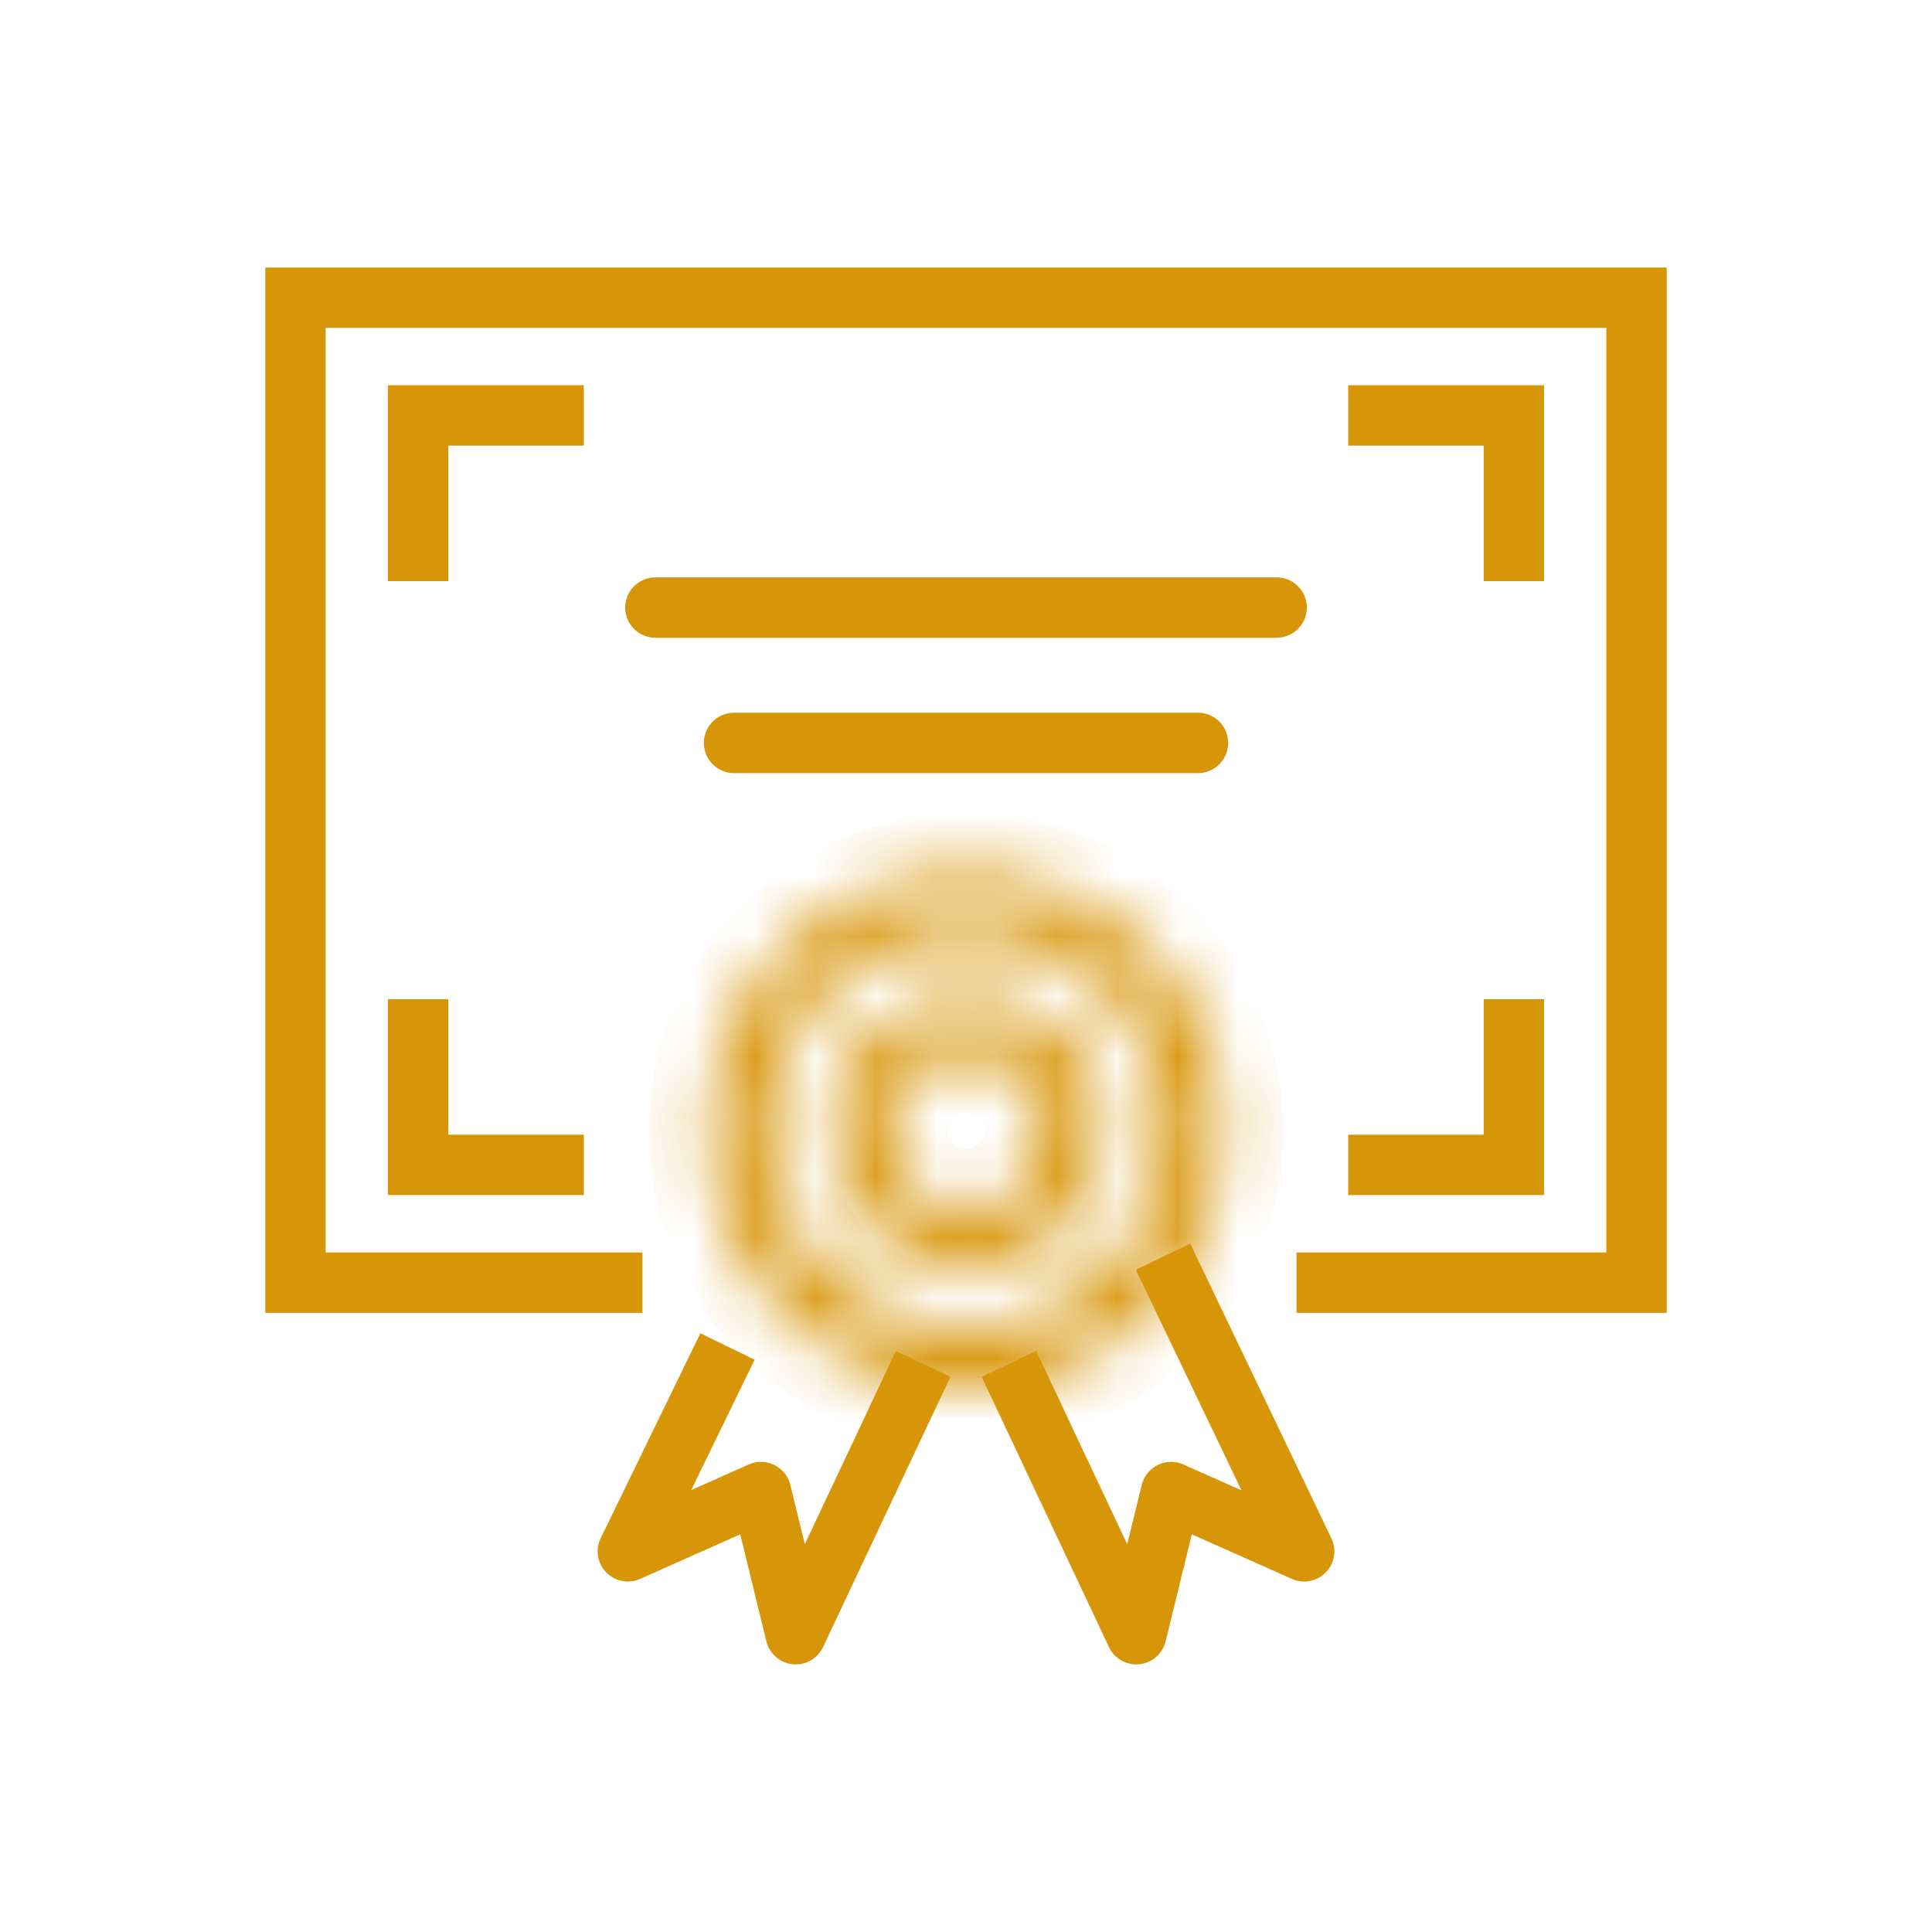
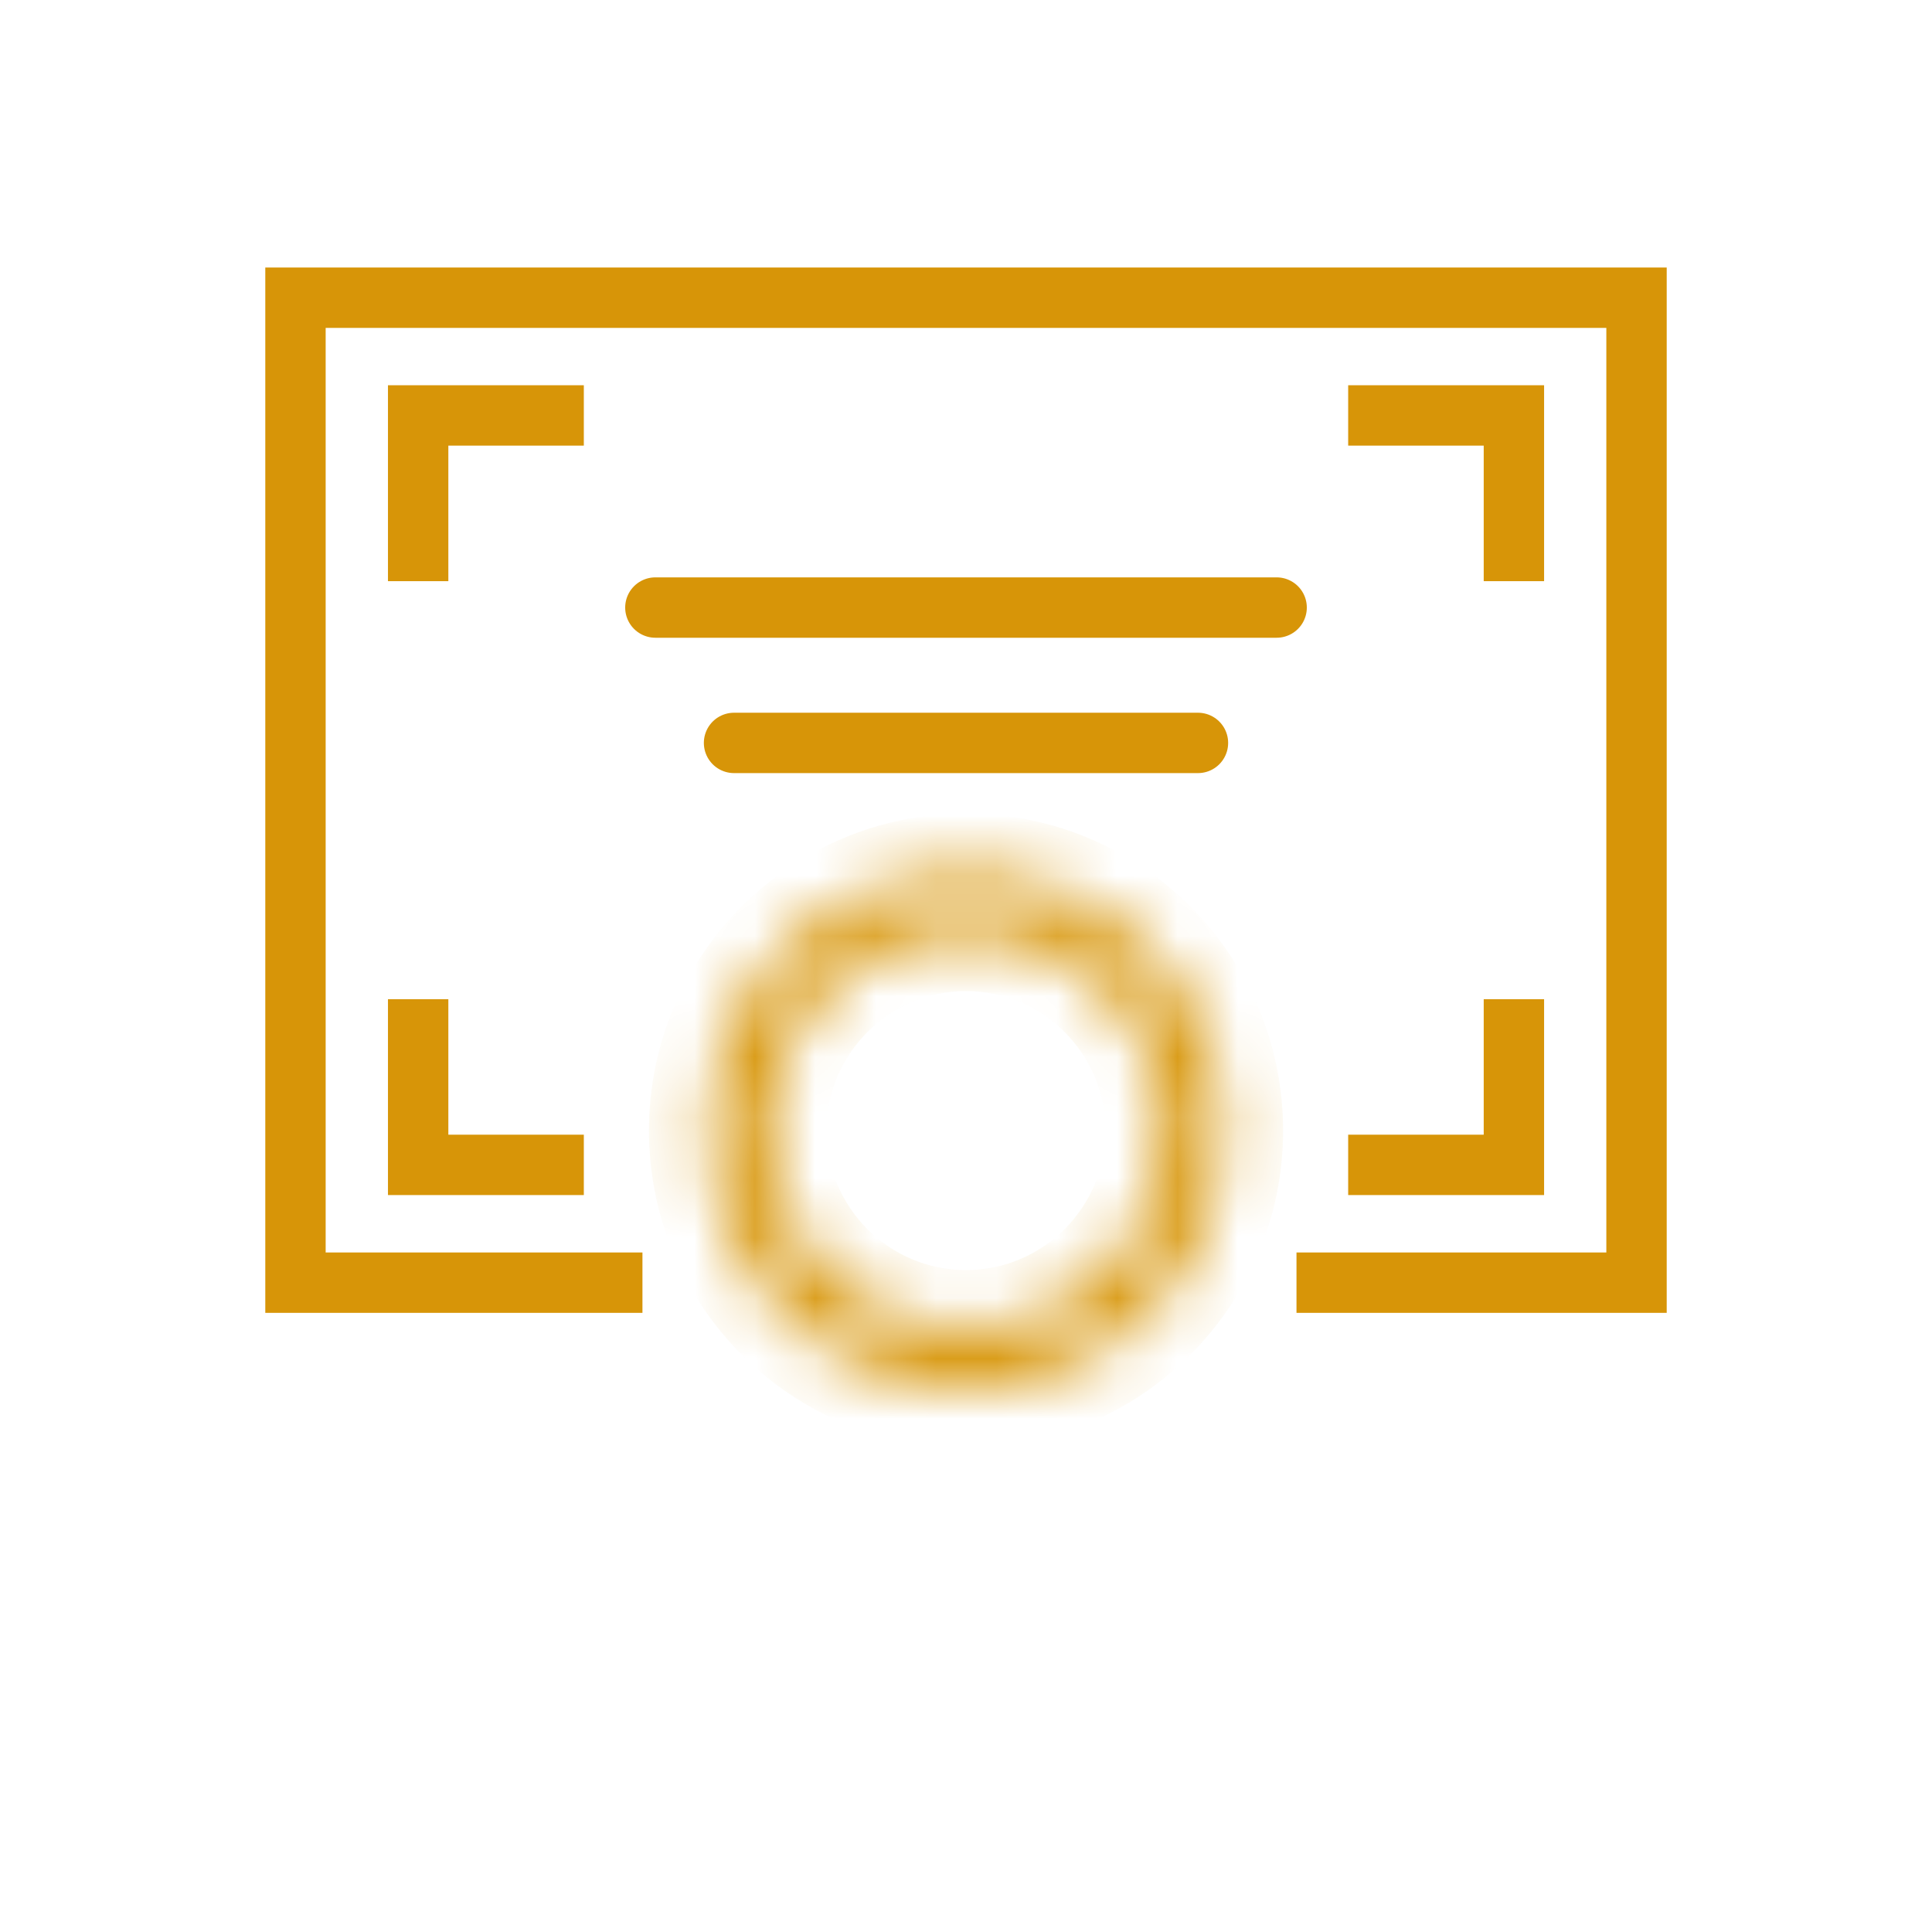
<svg xmlns="http://www.w3.org/2000/svg" width="32" height="32" viewBox="0 0 32 32" fill="none">
  <path d="M10.855 10.063H21.145" stroke="#D79508" stroke-miterlimit="10" stroke-linecap="round" />
  <path d="M12.158 12.305H19.842" stroke="#D79508" stroke-miterlimit="10" stroke-linecap="round" />
  <mask id="path-3-inside-1" fill="white">
    <path d="M16 15.416C17.826 15.416 19.311 16.901 19.311 18.726C19.311 20.552 17.826 22.037 16 22.037C14.175 22.037 12.69 20.552 12.69 18.726C12.69 16.901 14.175 15.416 16 15.416ZM16 14.475C13.653 14.475 11.749 16.378 11.749 18.726C11.749 21.074 13.653 22.978 16 22.978C18.348 22.978 20.252 21.074 20.252 18.726C20.252 16.378 18.348 14.475 16 14.475Z" />
  </mask>
  <path d="M16 16.416C17.274 16.416 18.311 17.454 18.311 18.726H20.311C20.311 16.349 18.378 14.416 16 14.416V16.416ZM18.311 18.726C18.311 19.999 17.273 21.037 16 21.037V23.037C18.378 23.037 20.311 21.104 20.311 18.726H18.311ZM16 21.037C14.727 21.037 13.69 20 13.69 18.726H11.69C11.69 21.104 13.623 23.037 16 23.037V21.037ZM13.69 18.726C13.69 17.453 14.727 16.416 16 16.416V14.416C13.623 14.416 11.69 16.349 11.69 18.726H13.69ZM16 13.475C13.101 13.475 10.749 15.825 10.749 18.726H12.749C12.749 16.93 14.205 15.475 16 15.475V13.475ZM10.749 18.726C10.749 21.626 13.1 23.978 16 23.978V21.978C14.205 21.978 12.749 20.522 12.749 18.726H10.749ZM16 23.978C18.901 23.978 21.252 21.626 21.252 18.726H19.252C19.252 20.522 17.796 21.978 16 21.978V23.978ZM21.252 18.726C21.252 15.826 18.9 13.475 16 13.475V15.475C17.796 15.475 19.252 16.93 19.252 18.726H21.252Z" fill="#D79508" mask="url(#path-3-inside-1)" />
  <mask id="path-5-inside-2" fill="white">
-     <path d="M16 17.419C16.721 17.419 17.309 18.006 17.309 18.727C17.309 19.448 16.721 20.035 16 20.035C15.278 20.035 14.691 19.448 14.691 18.727C14.691 18.006 15.279 17.419 16 17.419ZM16 16.477C15.403 16.477 14.831 16.714 14.409 17.136C13.988 17.558 13.751 18.13 13.751 18.727C13.751 19.323 13.988 19.896 14.409 20.317C14.831 20.739 15.403 20.976 16 20.976C16.299 20.982 16.596 20.928 16.873 20.817C17.151 20.706 17.404 20.542 17.617 20.332C17.831 20.123 18 19.873 18.116 19.597C18.231 19.322 18.291 19.026 18.291 18.727C18.291 18.428 18.231 18.132 18.116 17.856C18 17.581 17.831 17.331 17.617 17.122C17.404 16.912 17.151 16.747 16.873 16.637C16.596 16.526 16.299 16.472 16 16.477Z" />
-   </mask>
+     </mask>
  <path d="M13.751 18.727H12.751H13.751ZM16 20.976L16.018 19.976L16.009 19.976H16V20.976ZM18.291 18.727H19.291H18.291ZM16 18.419C16.169 18.419 16.309 18.558 16.309 18.727H18.309C18.309 17.453 17.273 16.419 16 16.419V18.419ZM16.309 18.727C16.309 18.895 16.169 19.035 16 19.035V21.035C17.273 21.035 18.309 20.001 18.309 18.727H16.309ZM16 19.035C15.83 19.035 15.691 18.896 15.691 18.727H13.691C13.691 20.001 14.726 21.035 16 21.035V19.035ZM15.691 18.727C15.691 18.558 15.831 18.419 16 18.419V16.419C14.727 16.419 13.691 17.453 13.691 18.727H15.691ZM16 15.477C15.138 15.477 14.312 15.82 13.702 16.429L15.117 17.843C15.351 17.609 15.669 17.477 16 17.477V15.477ZM13.702 16.429C13.093 17.038 12.751 17.865 12.751 18.727H14.751C14.751 18.395 14.882 18.078 15.117 17.843L13.702 16.429ZM12.751 18.727C12.751 19.589 13.093 20.415 13.702 21.024L15.117 19.61C14.882 19.376 14.751 19.058 14.751 18.727H12.751ZM13.702 21.024C14.312 21.634 15.138 21.976 16 21.976V19.976C15.669 19.976 15.351 19.845 15.117 19.61L13.702 21.024ZM15.982 21.976C16.413 21.984 16.842 21.906 17.244 21.746L16.504 19.888C16.349 19.949 16.184 19.98 16.018 19.976L15.982 21.976ZM17.244 21.746C17.645 21.586 18.01 21.348 18.318 21.046L16.917 19.619C16.798 19.735 16.658 19.826 16.504 19.888L17.244 21.746ZM18.318 21.046C18.626 20.743 18.871 20.382 19.038 19.984L17.194 19.21C17.129 19.363 17.035 19.502 16.917 19.619L18.318 21.046ZM19.038 19.984C19.205 19.586 19.291 19.159 19.291 18.727H17.291C17.291 18.893 17.258 19.057 17.194 19.21L19.038 19.984ZM19.291 18.727C19.291 18.295 19.205 17.868 19.038 17.47L17.194 18.243C17.258 18.396 17.291 18.561 17.291 18.727H19.291ZM19.038 17.47C18.871 17.071 18.626 16.71 18.318 16.408L16.917 17.835C17.035 17.951 17.129 18.09 17.194 18.243L19.038 17.47ZM18.318 16.408C18.01 16.105 17.645 15.867 17.244 15.708L16.504 17.566C16.658 17.627 16.798 17.719 16.917 17.835L18.318 16.408ZM17.244 15.708C16.842 15.548 16.413 15.47 15.982 15.478L16.018 17.477C16.184 17.474 16.349 17.504 16.504 17.566L17.244 15.708Z" fill="#D79508" mask="url(#path-5-inside-2)" />
-   <path d="M16.711 22.591L18.82 27.068L19.397 24.713L21.601 25.695L19.263 20.815" stroke="#D79508" stroke-miterlimit="10" stroke-linejoin="round" />
-   <path d="M15.29 22.591L13.18 27.068L12.604 24.713L10.399 25.695L12.05 22.302" stroke="#D79508" stroke-miterlimit="10" stroke-linejoin="round" />
  <path d="M10.641 21.245H4.894V4.931H27.106V21.245H21.474" stroke="#D79508" stroke-miterlimit="10" />
  <path d="M6.926 9.626V6.881H9.67" stroke="#D79508" stroke-miterlimit="10" />
  <path d="M22.33 6.881H25.075V9.626" stroke="#D79508" stroke-miterlimit="10" />
  <path d="M25.075 16.55V19.294H22.33" stroke="#D79508" stroke-miterlimit="10" />
  <path d="M9.67 19.294H6.926V16.55" stroke="#D79508" stroke-miterlimit="10" />
</svg>